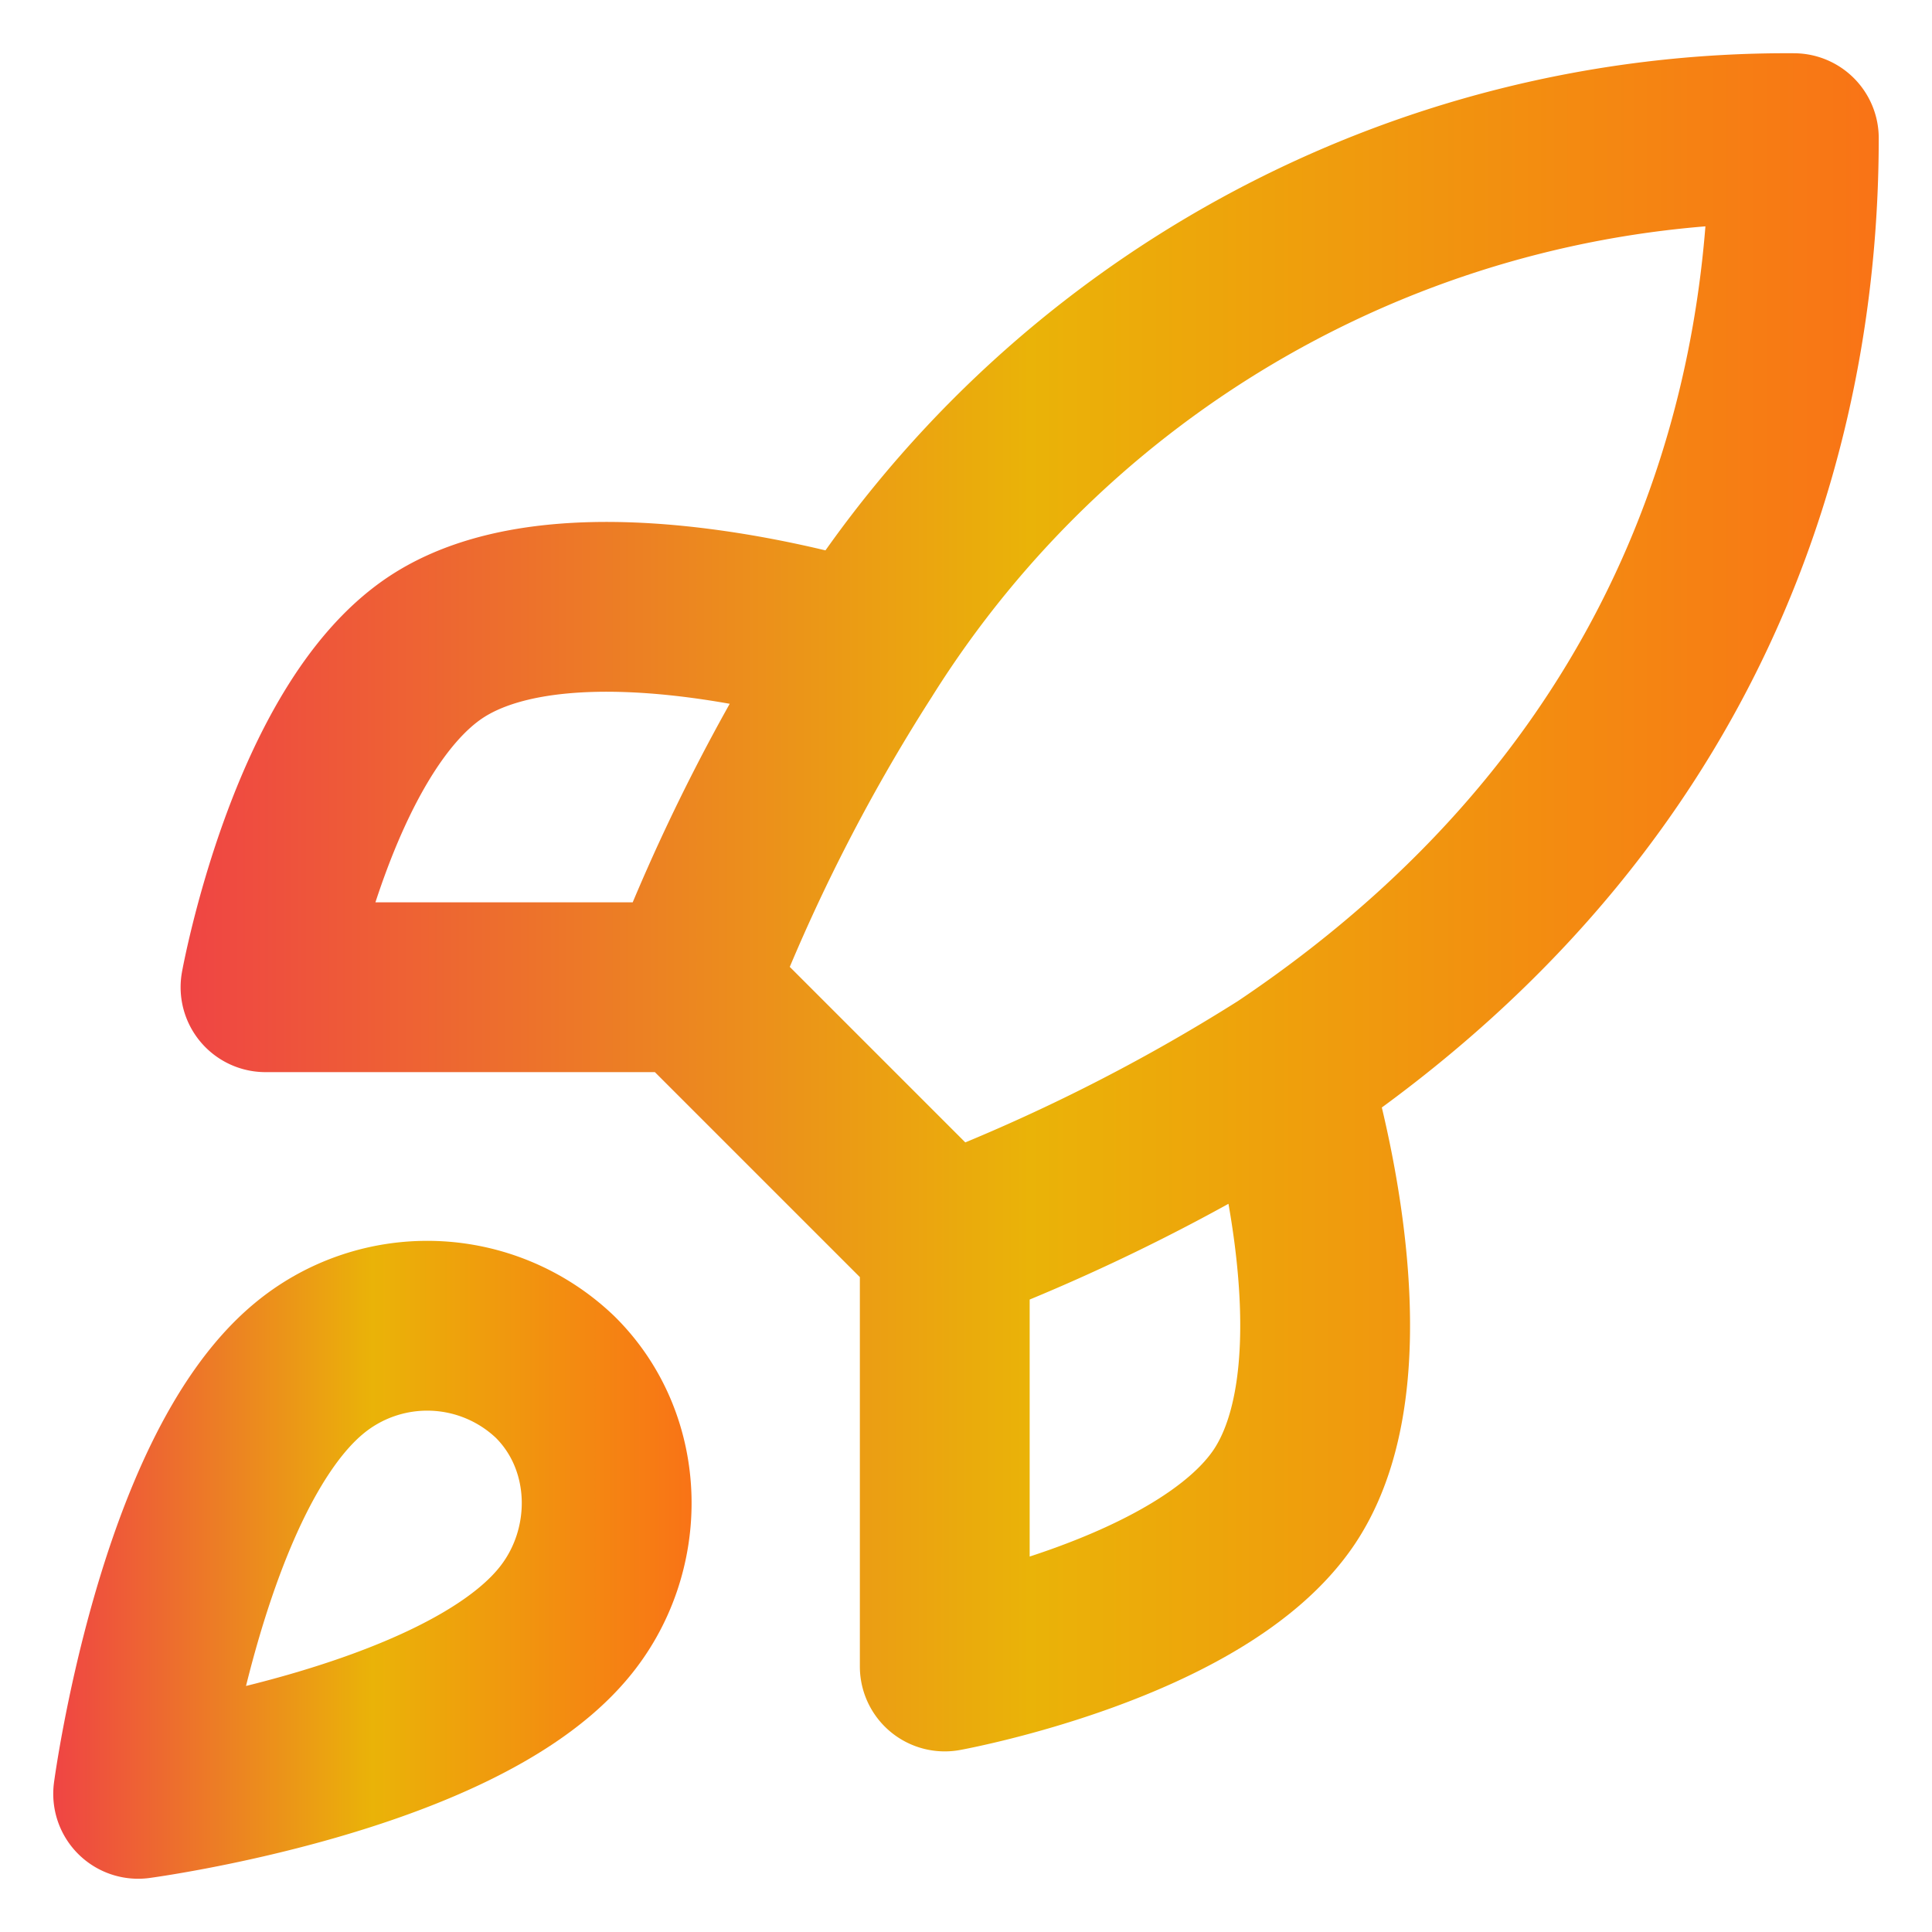
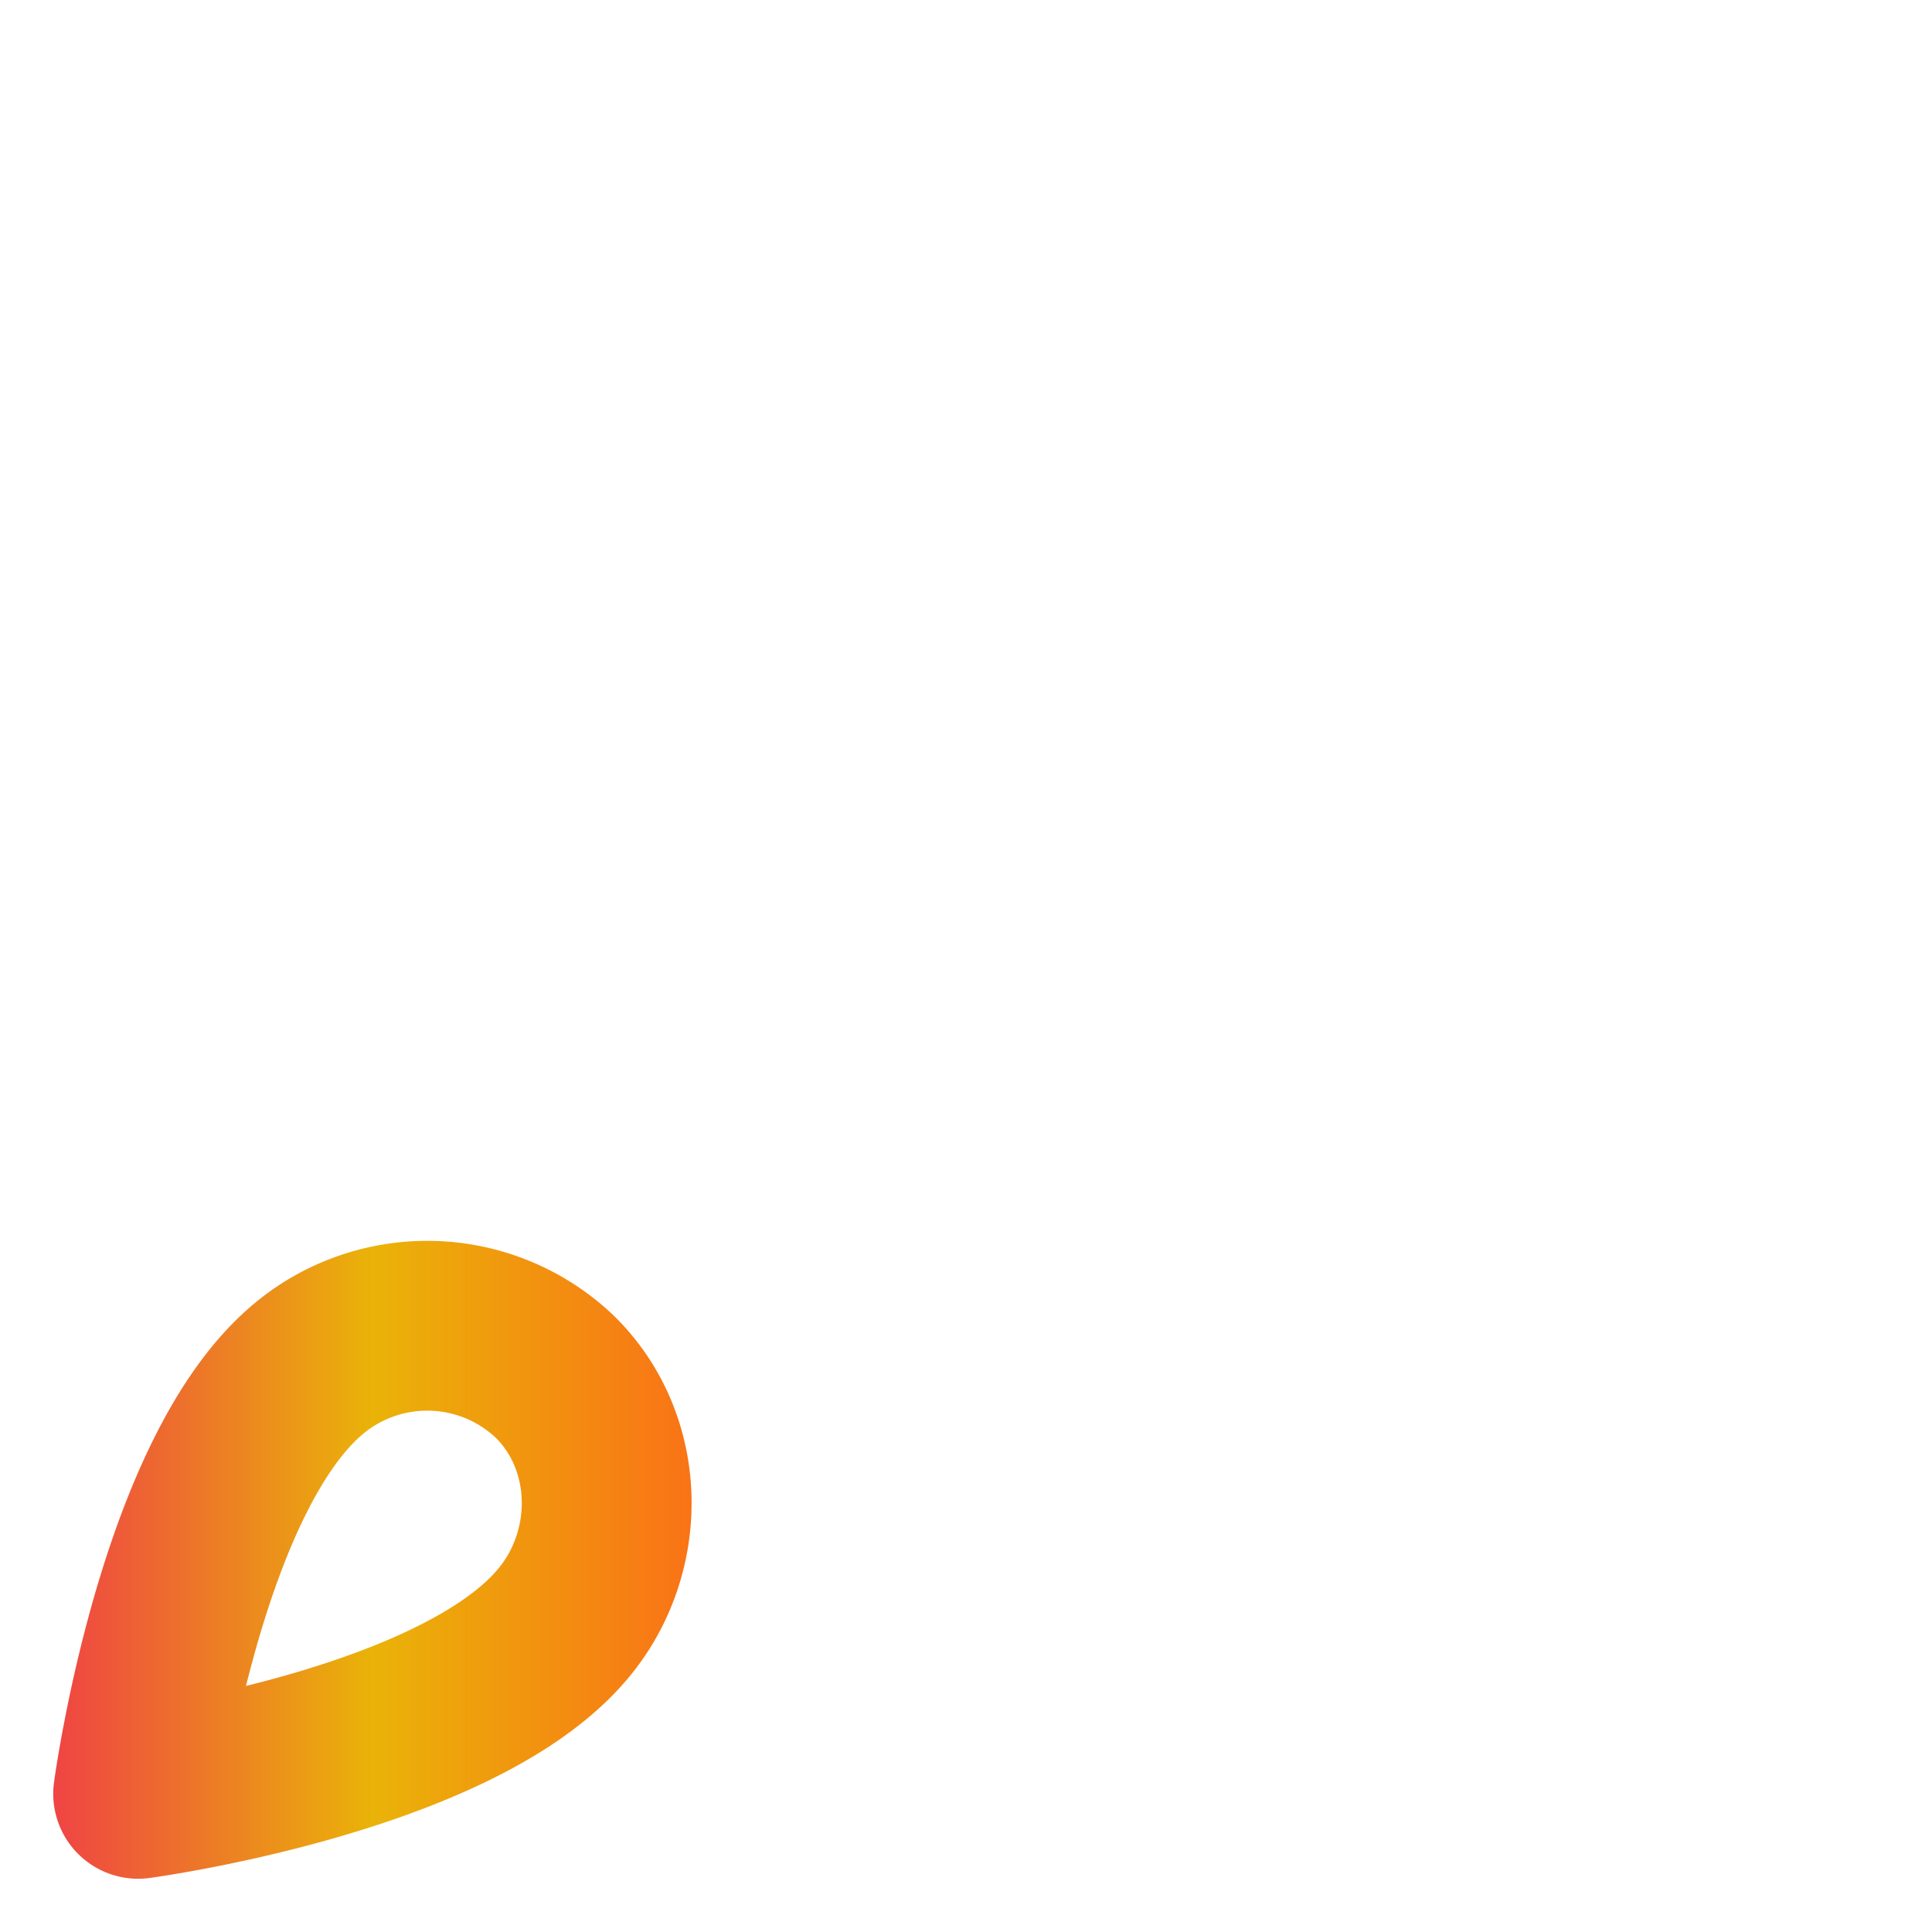
<svg xmlns="http://www.w3.org/2000/svg" xmlns:xlink="http://www.w3.org/1999/xlink" width="285.75mm" height="285.75mm" viewBox="0 0 285.75 285.75" version="1.1" id="svg1">
  <defs id="defs1">
    <linearGradient id="logoGradient" x1="0" y1="0.5" x2="1" y2="0.5">
      <stop offset="0%" style="stop-color:#ef4444" id="stop1" />
      <stop offset="50%" style="stop-color:#eab308" id="stop2" />
      <stop offset="100%" style="stop-color:#f97316" id="stop3" />
    </linearGradient>
    <linearGradient xlink:href="#logoGradient" id="linearGradient4" x1="3" y1="11" x2="23" y2="11" gradientTransform="scale(1,1)" gradientUnits="userSpaceOnUse" />
    <linearGradient xlink:href="#logoGradient" id="linearGradient5" x1="1.499" y1="18.761" x2="9.014" y2="18.761" gradientTransform="scale(1.001,0.999)" gradientUnits="userSpaceOnUse" />
  </defs>
  <g id="layer1">
    <g transform="matrix(12.558,0,0,12.558,-10.962,-4.682)" id="g4" style="fill:none;fill-opacity:1">
-       <path d="m 12,15 v 5 c 0,0 3.03,-0.55 4,-2 1.08,-1.62 0,-5 0,-5 M 9,12 H 4 c 0,0 0.55,-3.03 2,-4 1.62,-1.08 5,0 5,0 m 1,7 -3,-3 A 22,22 0 0 1 11,8.05 12.88,12.88 0 0 1 22,2 c 0,2.72 -0.78,7.5 -6,11 a 22.35,22.35 0 0 1 -4,2 z" fill="none" stroke="url(#logoGradient)" stroke-width="2" stroke-linecap="round" stroke-linejoin="round" id="path3" style="fill:none;fill-opacity:1;stroke:url(#linearGradient4)" />
      <path d="m 4.5,16.5 c -1.5,1.26 -2,5 -2,5 0,0 3.74,-0.5 5,-2 0.71,-0.84 0.7,-2.13 -0.09,-2.91 A 2.18,2.18 0 0 0 4.5,16.5 Z" fill="none" stroke="url(#logoGradient)" stroke-width="2" stroke-linecap="round" stroke-linejoin="round" id="path4" style="fill:none;fill-opacity:1;stroke:url(#linearGradient5)" />
    </g>
  </g>
</svg>